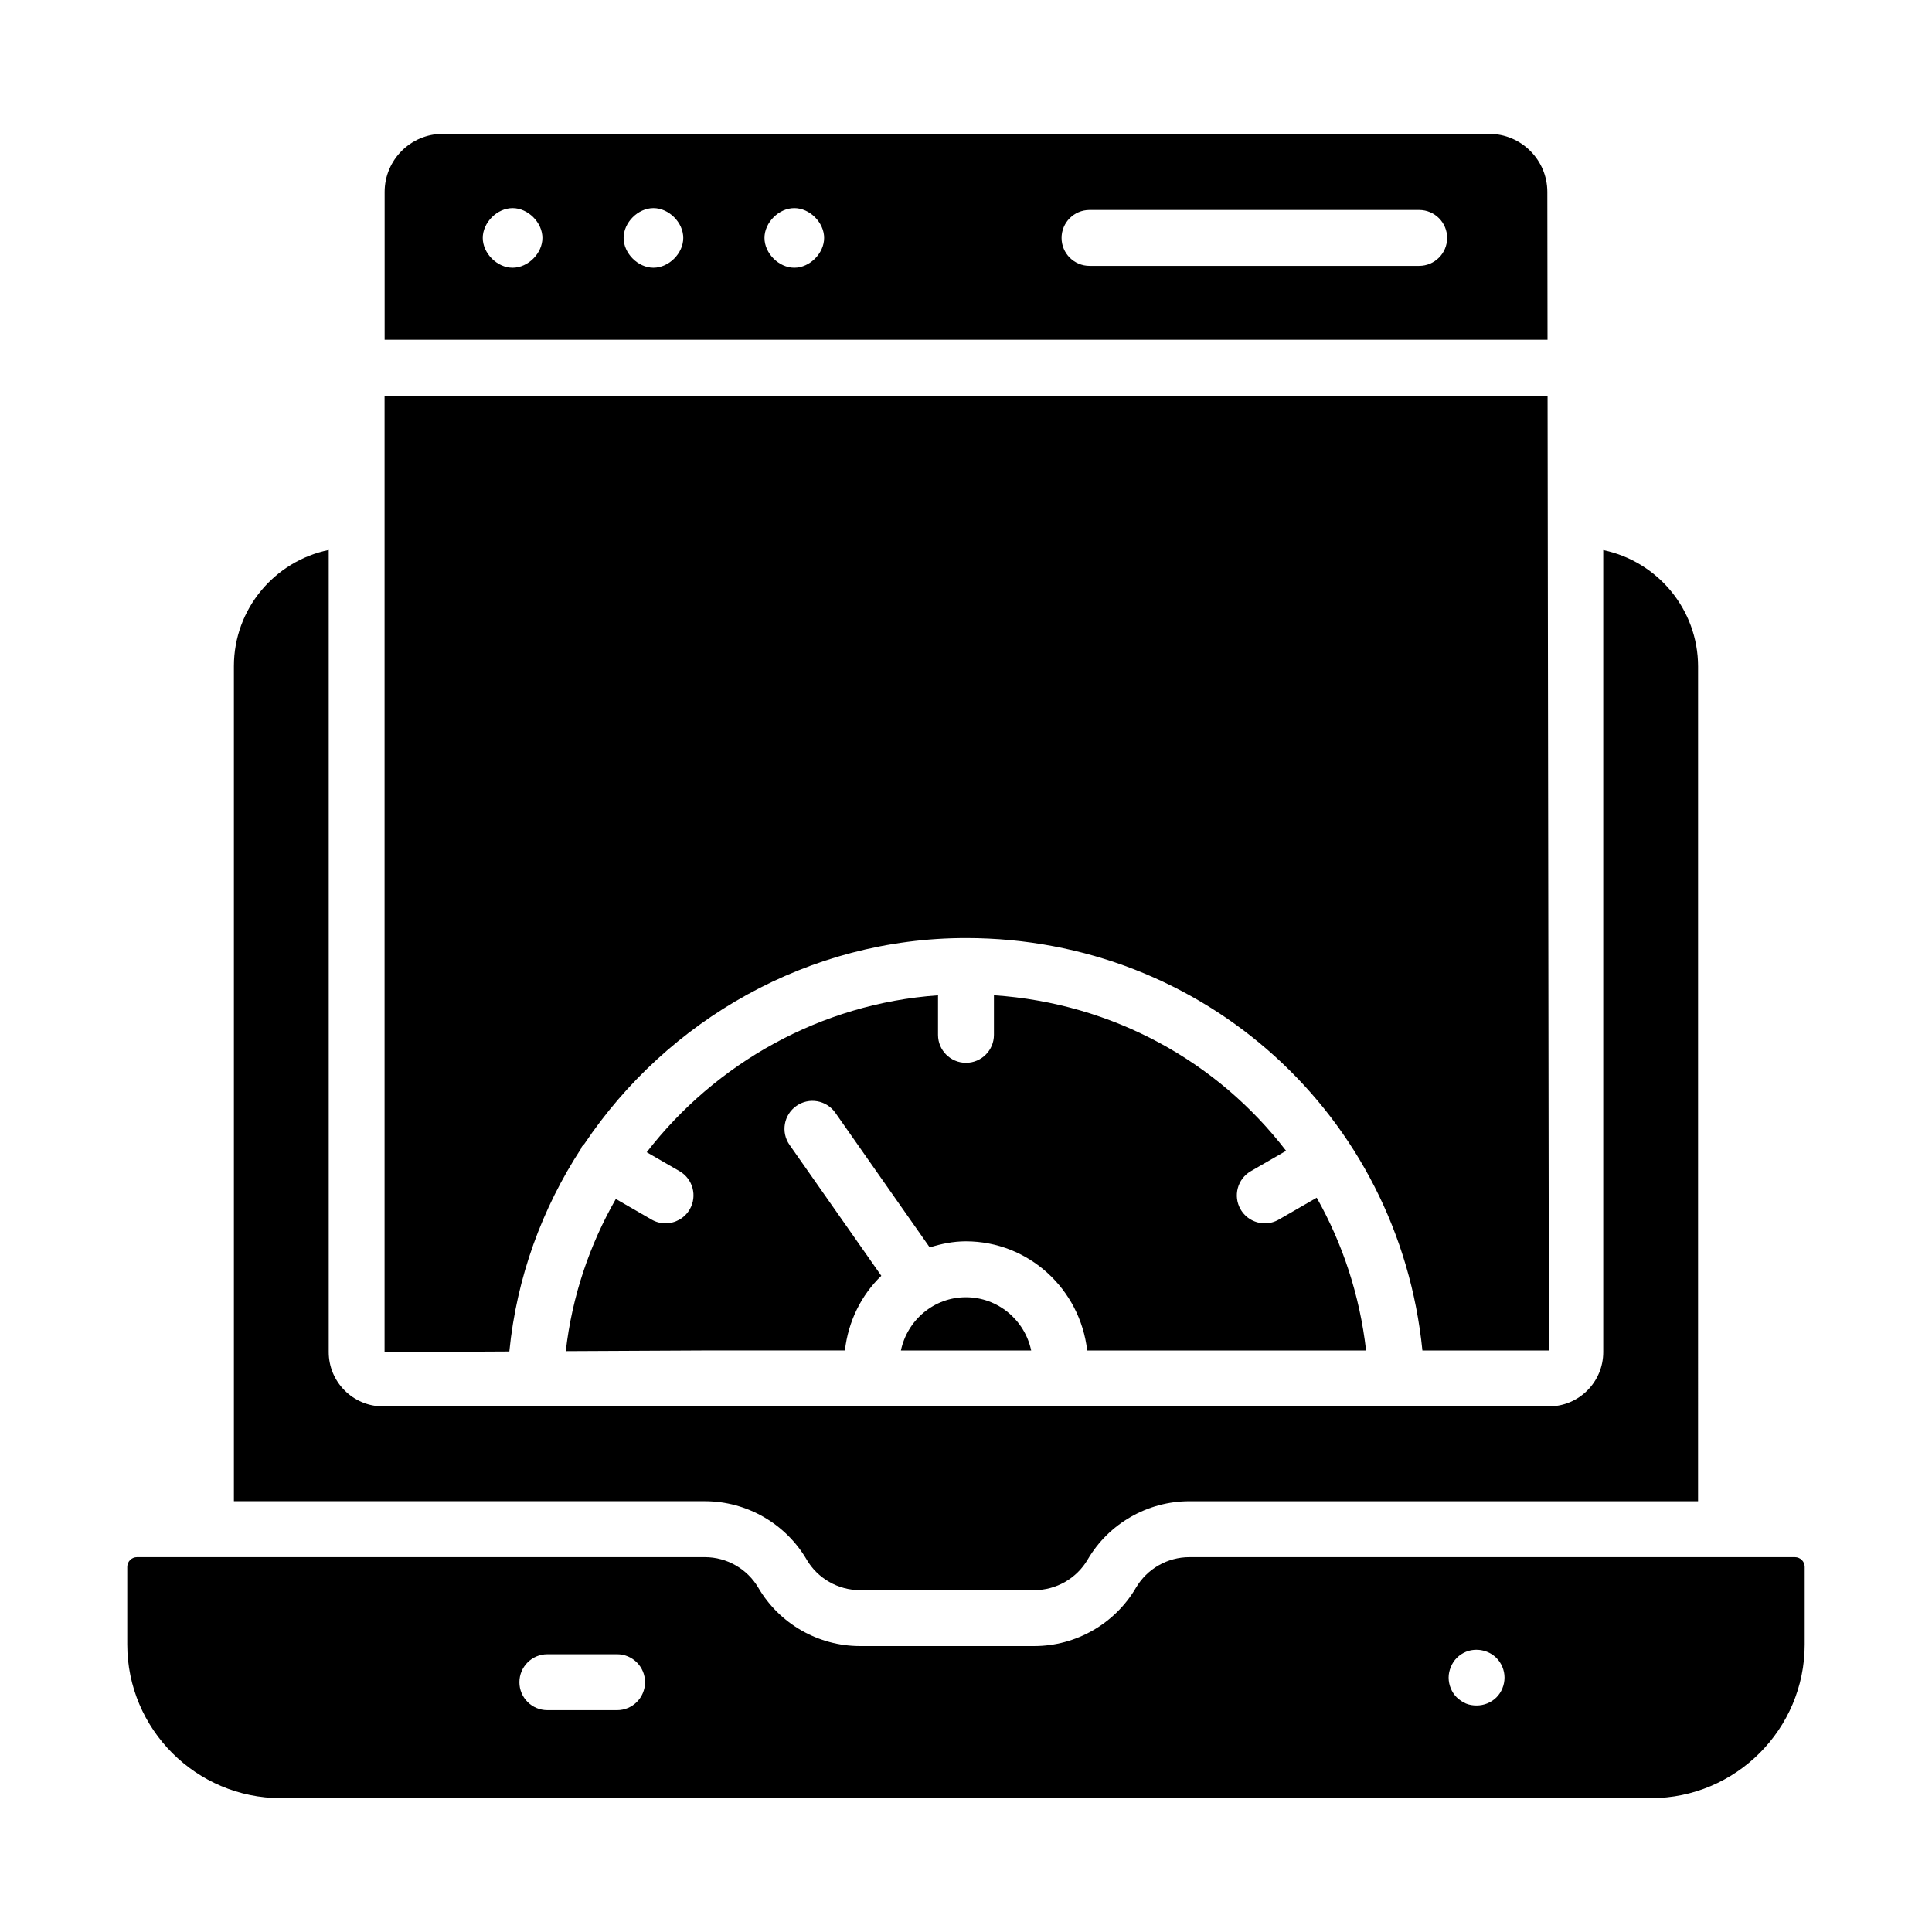
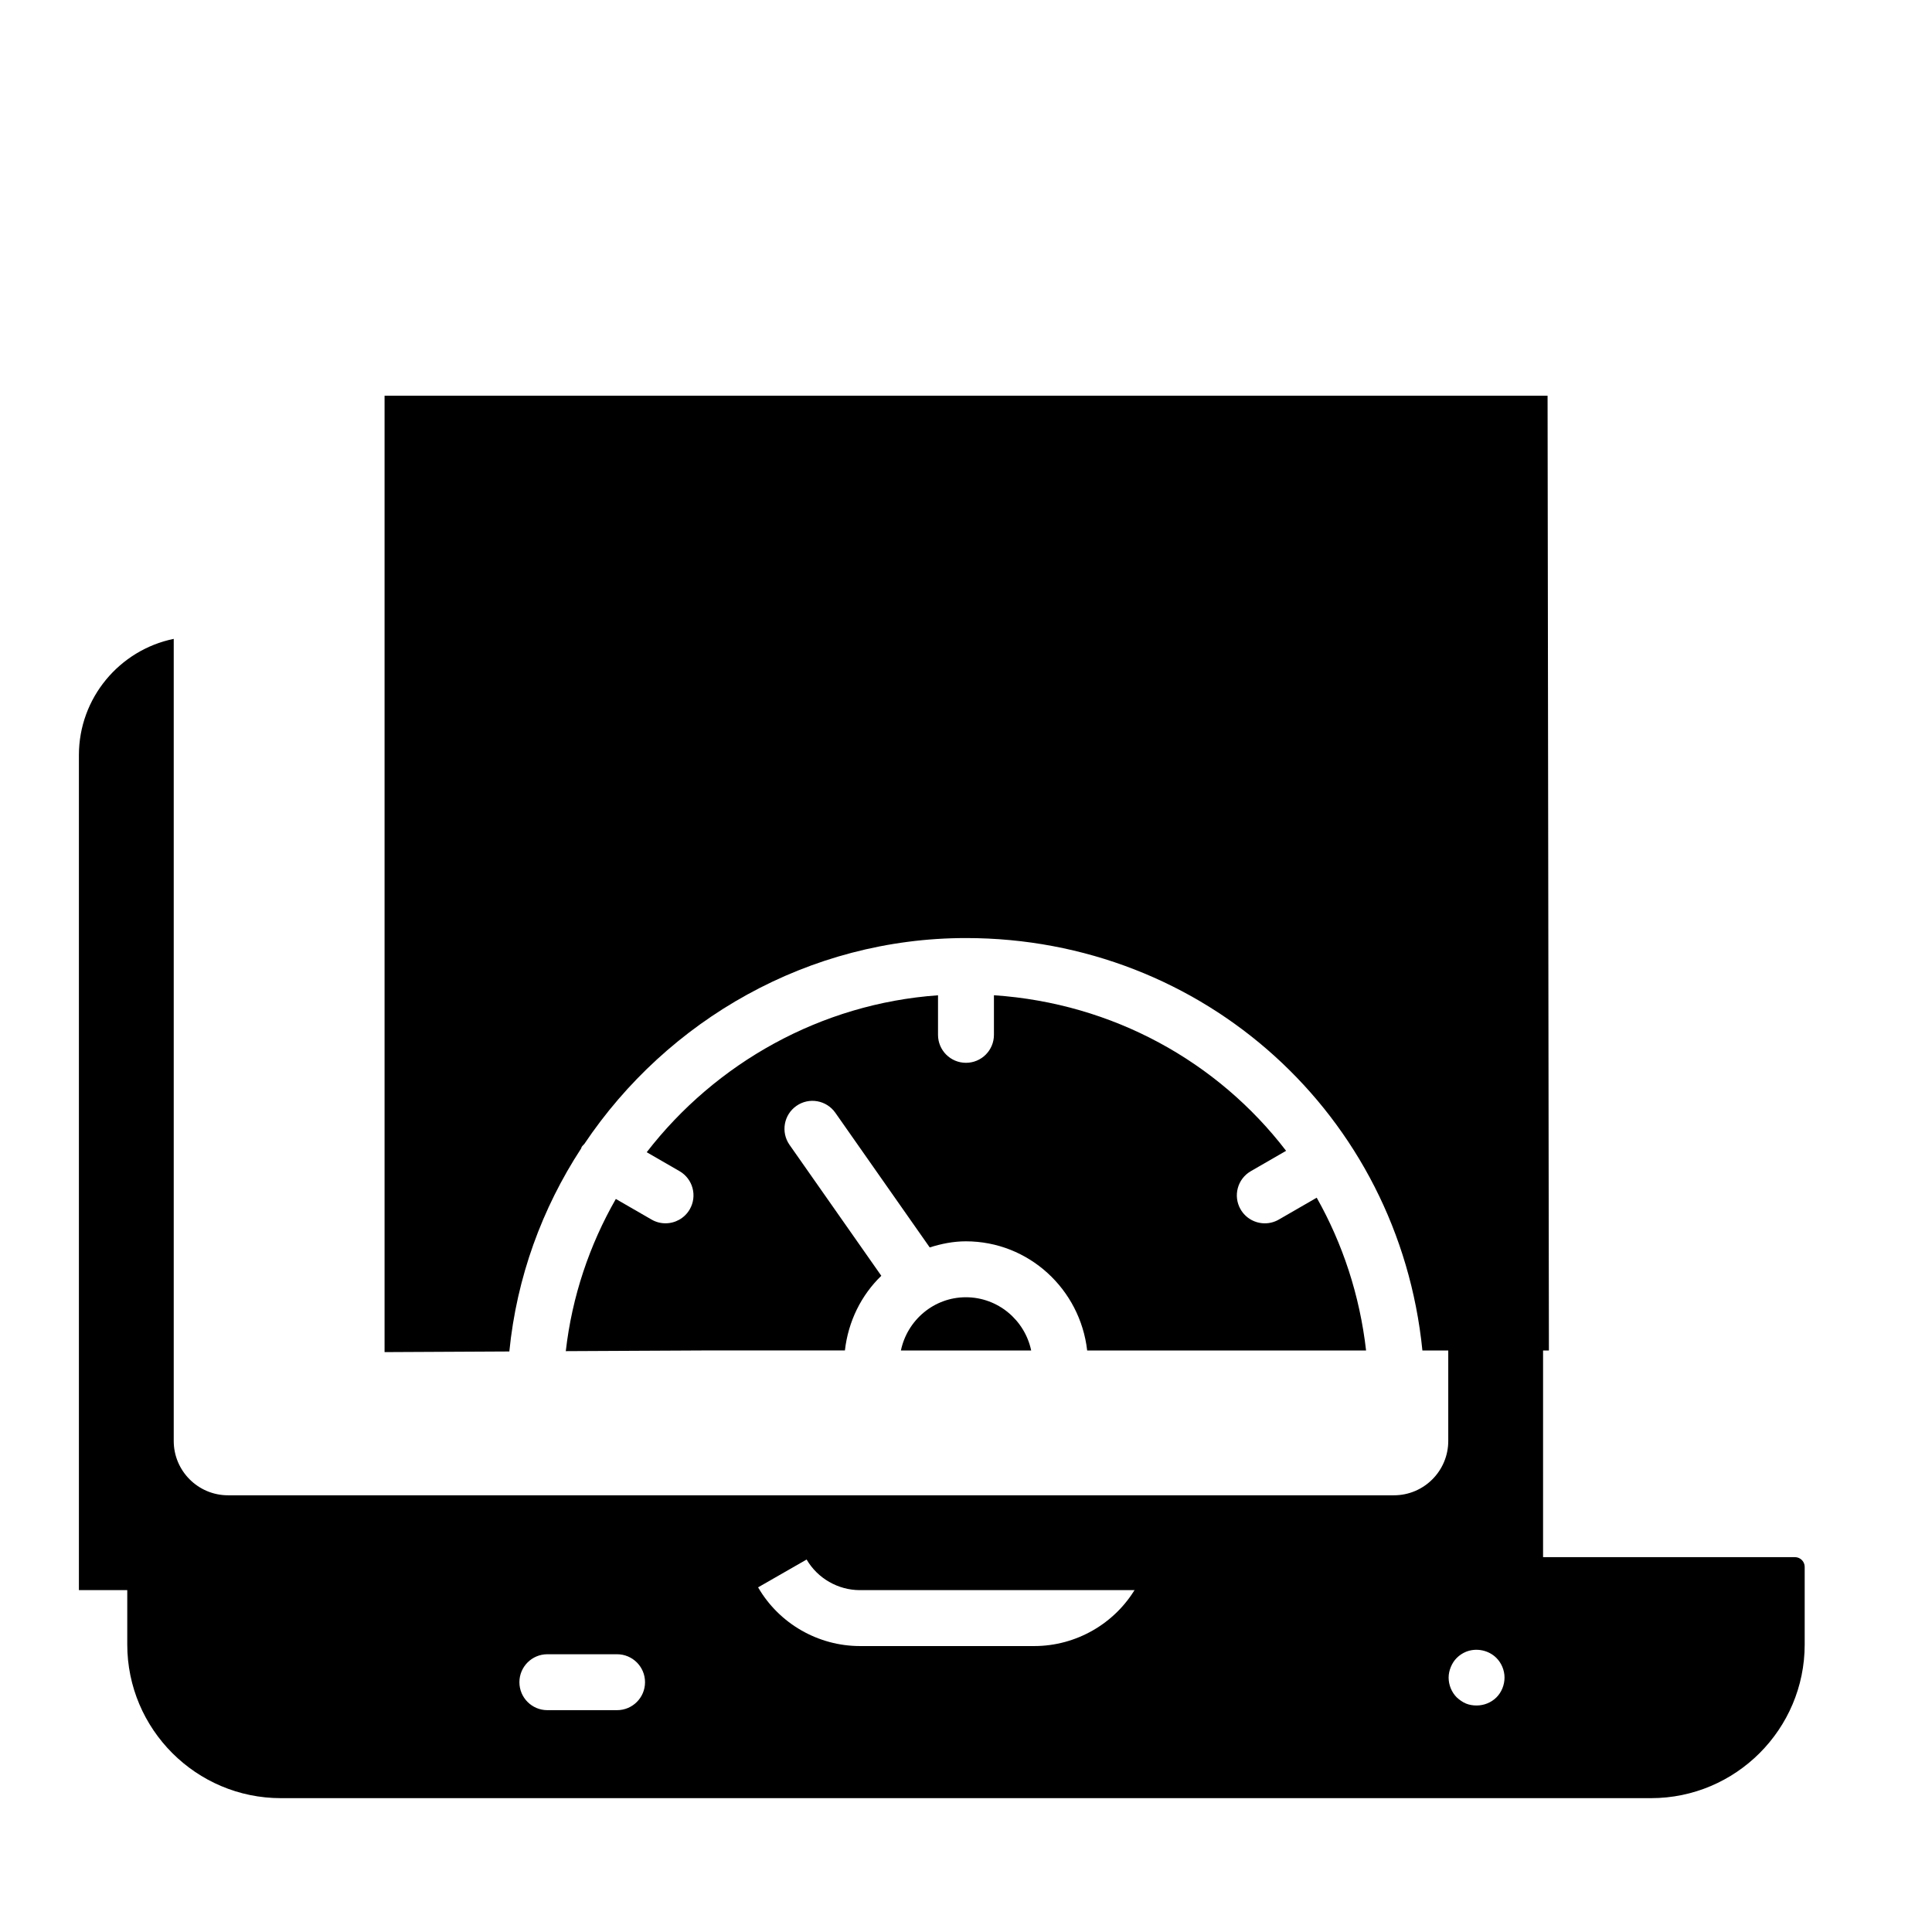
<svg xmlns="http://www.w3.org/2000/svg" fill="#000000" width="800px" height="800px" version="1.1" viewBox="144 144 512 512">
  <g>
    <path d="m432.11 501.89h73.914c-1.68-14.695-6.234-28.352-13.082-40.488l-10.051 5.801c-1.164 0.672-2.438 0.992-3.695 0.992-2.562 0-5.051-1.328-6.426-3.703-2.047-3.543-0.832-8.074 2.715-10.121l9.344-5.394c-18.113-23.621-45.879-39.102-77.426-41.227v10.496c0 4.09-3.312 7.41-7.41 7.41-4.094 0-7.41-3.316-7.41-7.41v-10.484c-31.066 2.195-58.934 17.965-77.199 41.59l8.688 5.012c3.547 2.047 4.762 6.578 2.715 10.121-1.375 2.375-3.863 3.703-6.426 3.703-1.258 0-2.531-0.316-3.695-0.992l-9.465-5.461c-6.965 12.168-11.605 25.789-13.262 40.332l36.879-0.184h37.09c0.883-7.734 4.34-14.66 9.648-19.785l-24.324-34.703c-2.344-3.352-1.535-7.969 1.816-10.316 3.352-2.356 7.965-1.539 10.324 1.816l25.012 35.684c3.047-0.957 6.219-1.617 9.574-1.617 16.676 0.004 30.297 12.699 32.152 28.93z" />
    <path d="m382.75 501.89h34.523c-1.699-8.047-8.809-14.105-17.309-14.105-8.457 0-15.527 6.059-17.215 14.105z" />
    <path d="m298 448.39c0.07-0.137 0.066-0.293 0.145-0.426 0.188-0.324 0.484-0.52 0.707-0.805 22.016-32.852 59.477-54.566 101.14-54.566 63.008 0 114.7 46.891 120.96 109.3h33.523l-0.352-253.02h-308.21v253.45l33.066-0.168c1.949-19.691 8.703-37.973 19.008-53.766z" />
-     <path d="m554.06 194.88c0-8.496-6.918-15.41-15.41-15.41l-277.31-0.004c-8.496 0-15.41 6.914-15.41 15.41v39.172h308.18zm-274.22 20.074c-4.094 0-7.906-3.816-7.906-7.906 0-4.09 3.812-7.906 7.906-7.906s7.906 3.816 7.906 7.906c0.004 4.09-3.809 7.906-7.906 7.906zm37.328 0c-4.094 0-7.906-3.816-7.906-7.906 0-4.09 3.812-7.906 7.906-7.906s7.906 3.816 7.906 7.906c0.004 4.09-3.809 7.906-7.906 7.906zm37.328 0c-4.094 0-7.902-3.816-7.902-7.906 0-4.09 3.805-7.906 7.902-7.906 4.094 0 7.906 3.816 7.906 7.906 0 4.09-3.812 7.906-7.906 7.906zm165.6-0.496h-87.359c-4.094 0-7.41-3.316-7.41-7.41 0-4.09 3.312-7.41 7.41-7.41h87.359c4.094 0 7.41 3.316 7.41 7.41 0 4.09-3.316 7.41-7.41 7.41z" />
-     <path d="m357.76 557.29c2.922 5.008 8.344 8.113 14.137 8.113h46.211c5.797 0 11.215-3.109 14.137-8.109 5.578-9.535 15.895-15.453 26.938-15.453h134.82l0.004-221.19c0-15.195-10.801-27.906-25.129-30.875v212.54c0 7.934-6.453 14.391-14.391 14.391h-308.98c-7.938 0-14.391-6.457-14.391-14.391v-212.57c-14.32 2.93-25.129 15.625-25.129 30.801v221.29h124.84c11.039 0 21.355 5.918 26.934 15.449z" />
+     <path d="m357.76 557.29c2.922 5.008 8.344 8.113 14.137 8.113h46.211h134.82l0.004-221.19c0-15.195-10.801-27.906-25.129-30.875v212.54c0 7.934-6.453 14.391-14.391 14.391h-308.98c-7.938 0-14.391-6.457-14.391-14.391v-212.57c-14.32 2.93-25.129 15.625-25.129 30.801v221.29h124.84c11.039 0 21.355 5.918 26.934 15.449z" />
    <path d="m619.68 556.66h-160.5c-5.797 0-11.215 3.109-14.145 8.113-5.562 9.527-15.891 15.449-26.93 15.449h-46.211c-11.043 0-21.367-5.922-26.93-15.453-2.93-5-8.348-8.109-14.145-8.109h-150.52c-1.418 0-2.574 1.156-2.574 2.578v20.57c0 22.453 18.27 40.723 40.719 40.723h363.09c22.457 0 40.727-18.27 40.727-40.723v-20.57c0-1.422-1.156-2.578-2.582-2.578zm-312.15 40.551h-18.473c-4.094 0-7.41-3.316-7.41-7.41 0-4.09 3.312-7.41 7.41-7.41h18.473c4.094 0 7.41 3.316 7.41 7.41s-3.316 7.41-7.41 7.41zm233.04-3.387c-1.41 1.41-3.336 2.148-5.262 2.148-0.961 0-1.926-0.148-2.816-0.516s-1.707-0.961-2.445-1.633c-1.332-1.332-2.148-3.258-2.148-5.262 0-0.961 0.223-1.926 0.594-2.816 0.367-0.891 0.891-1.703 1.555-2.371 0.738-0.742 1.555-1.258 2.445-1.633 2.742-1.109 6-0.445 8.074 1.633 1.332 1.332 2.148 3.258 2.148 5.184 0.004 2.008-0.812 3.938-2.144 5.266z" />
  </g>
</svg>